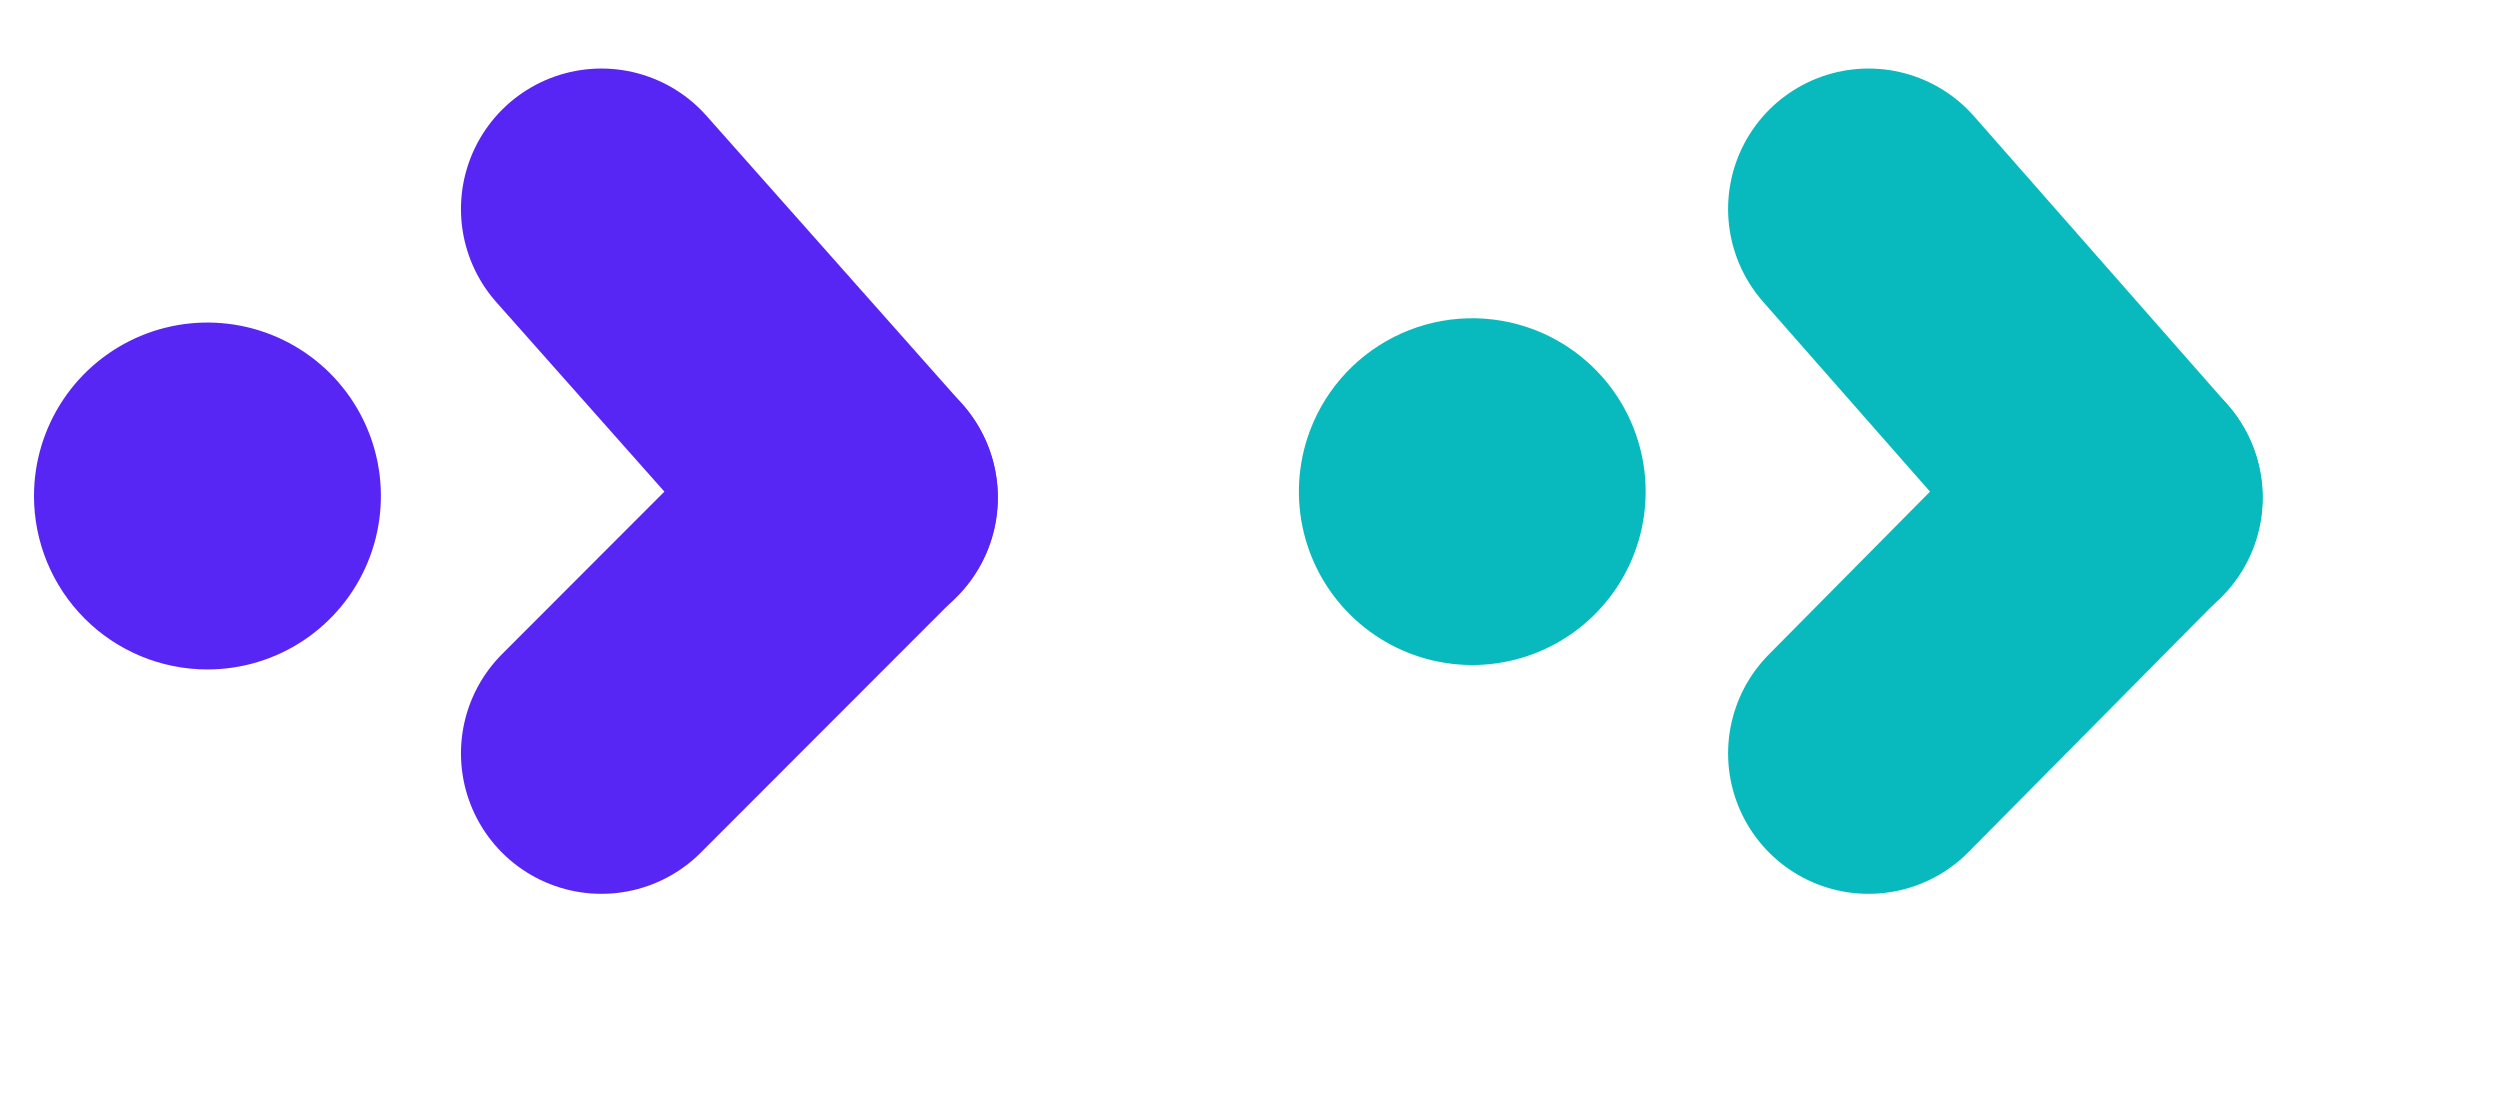
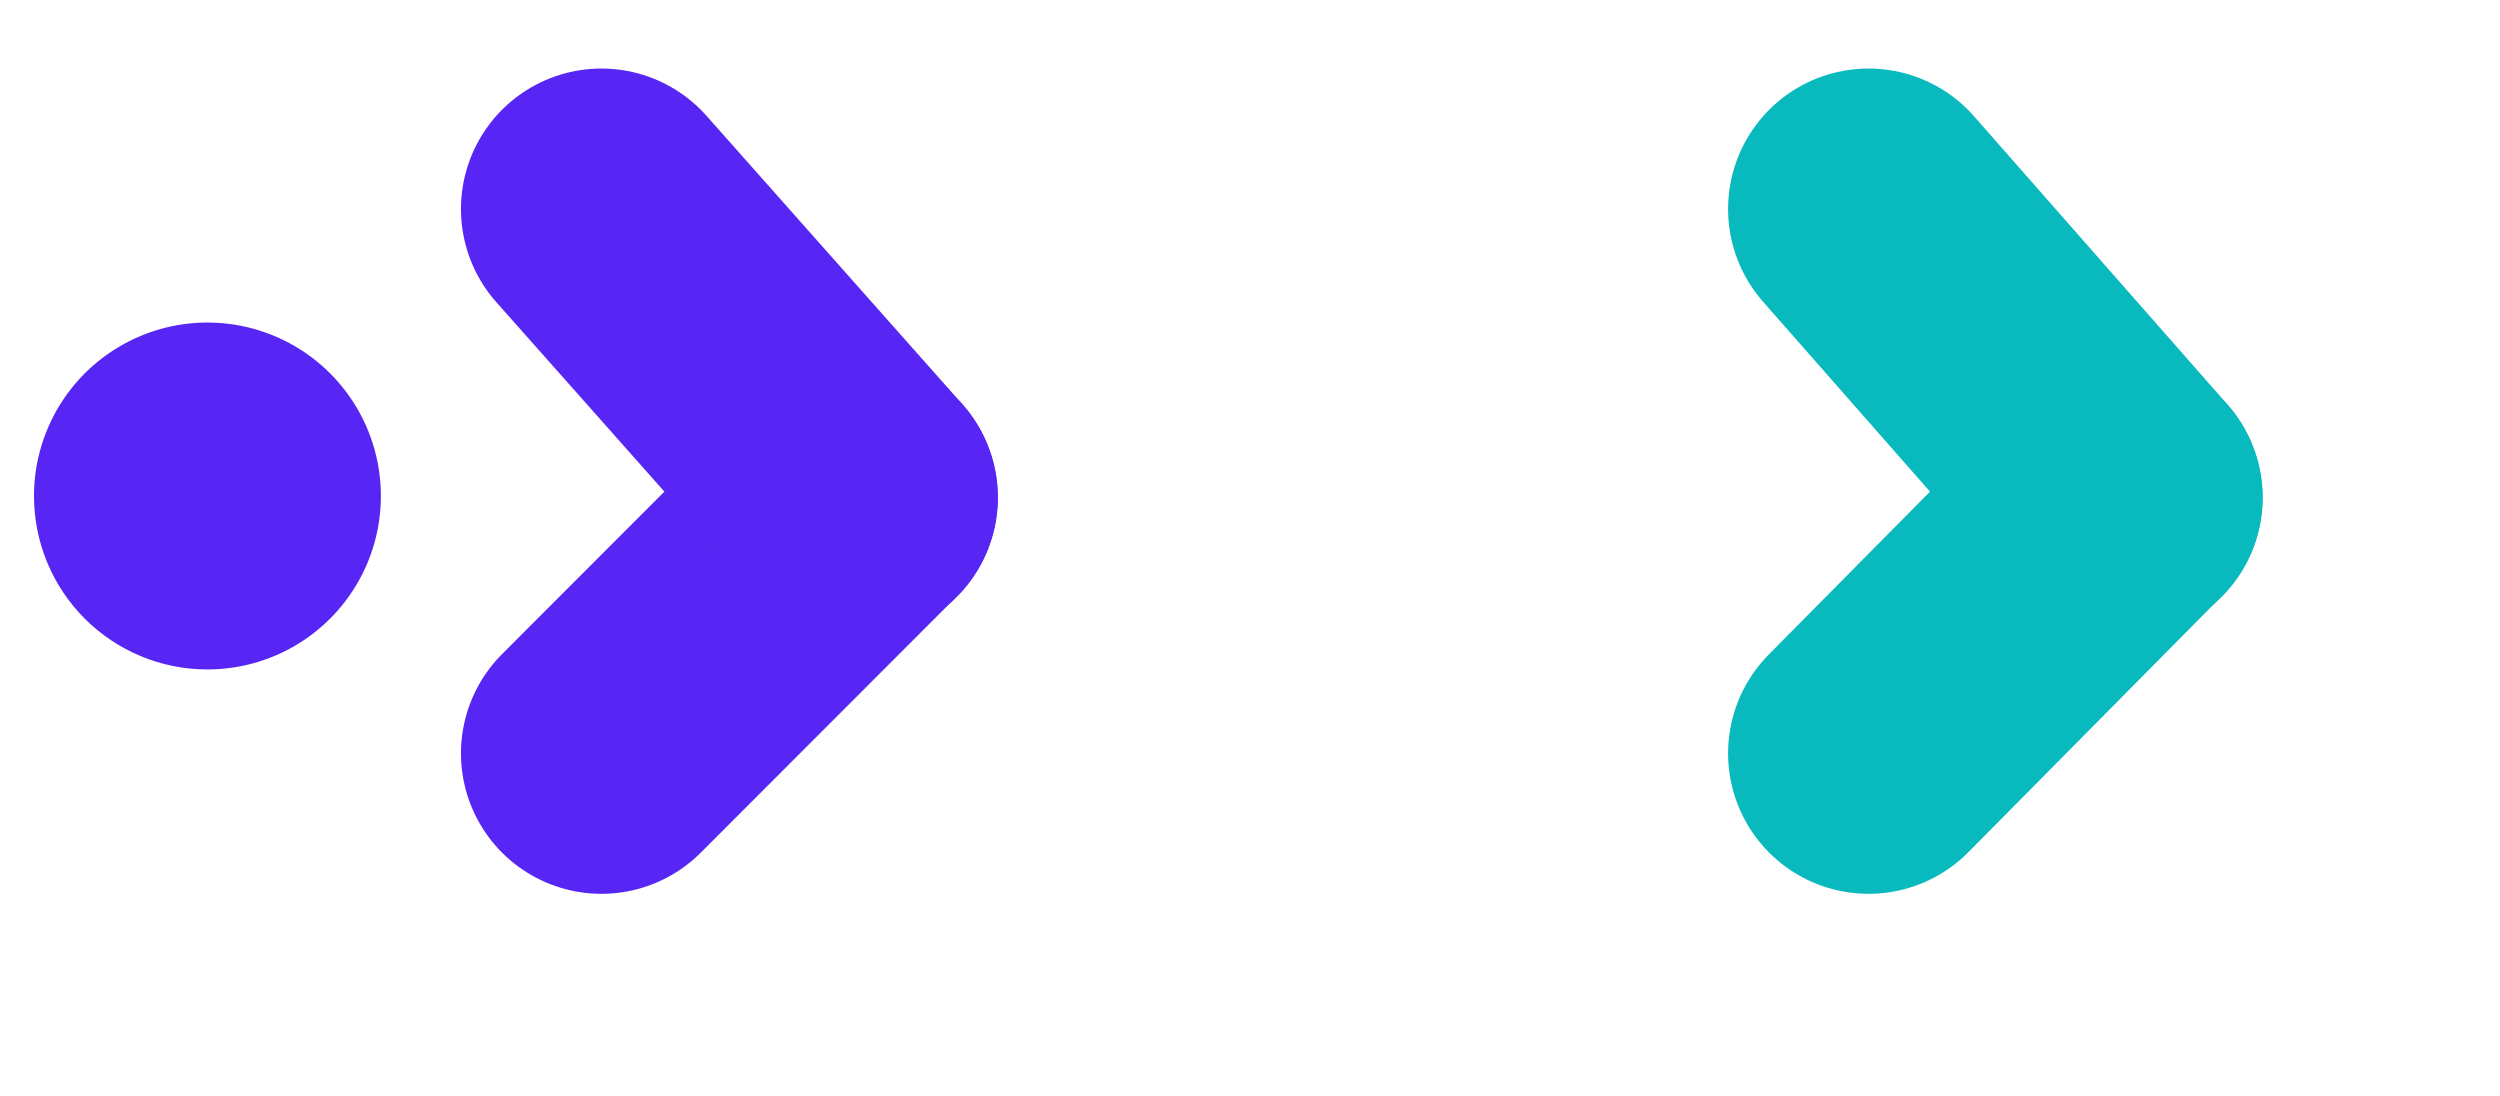
<svg xmlns="http://www.w3.org/2000/svg" width="356" height="156" viewBox="0 0 356 156" fill="none">
-   <path d="M217.29 46.53C221.933 48.041 226.024 50.894 229.046 54.73C232.068 58.565 233.884 63.21 234.266 68.078C234.648 72.946 233.578 77.818 231.191 82.078C228.805 86.337 225.208 89.794 220.857 92.01C216.506 94.226 211.596 95.102 206.747 94.527C201.898 93.953 197.329 91.954 193.616 88.782C189.903 85.611 187.214 81.41 185.889 76.71C184.563 72.011 184.661 67.024 186.17 62.38C187.172 59.295 188.772 56.439 190.879 53.973C192.985 51.507 195.557 49.48 198.447 48.008C201.336 46.536 204.488 45.648 207.721 45.394C210.954 45.141 214.206 45.527 217.29 46.53V46.53Z" fill="#08BABE" />
  <path d="M4.84 70.64C4.838 65.754 6.285 60.977 8.999 56.914C11.712 52.85 15.569 49.683 20.083 47.812C24.597 45.941 29.564 45.451 34.356 46.404C39.149 47.357 43.551 49.709 47.006 53.164C50.461 56.619 52.813 61.022 53.766 65.814C54.719 70.606 54.229 75.573 52.358 80.087C50.487 84.601 47.32 88.458 43.256 91.171C39.193 93.885 34.416 95.332 29.53 95.33V95.33C22.982 95.33 16.702 92.729 12.072 88.099C7.441 83.468 4.84 77.188 4.84 70.64" fill="#5826F4" />
  <path d="M302.17 70.82L266.08 107.28" stroke="#08BABE" stroke-width="40" stroke-linecap="round" stroke-linejoin="bevel" />
  <path d="M302.21 70.86L266.08 29.76" stroke="#08BABE" stroke-width="40" stroke-linecap="round" stroke-linejoin="bevel" />
  <path d="M122.07 70.82L85.64 107.28" stroke="#5826F4" stroke-width="40" stroke-linecap="round" stroke-linejoin="bevel" />
  <path d="M122.1 70.86L85.64 29.76" stroke="#5826F4" stroke-width="40" stroke-linecap="round" stroke-linejoin="bevel" />
</svg>